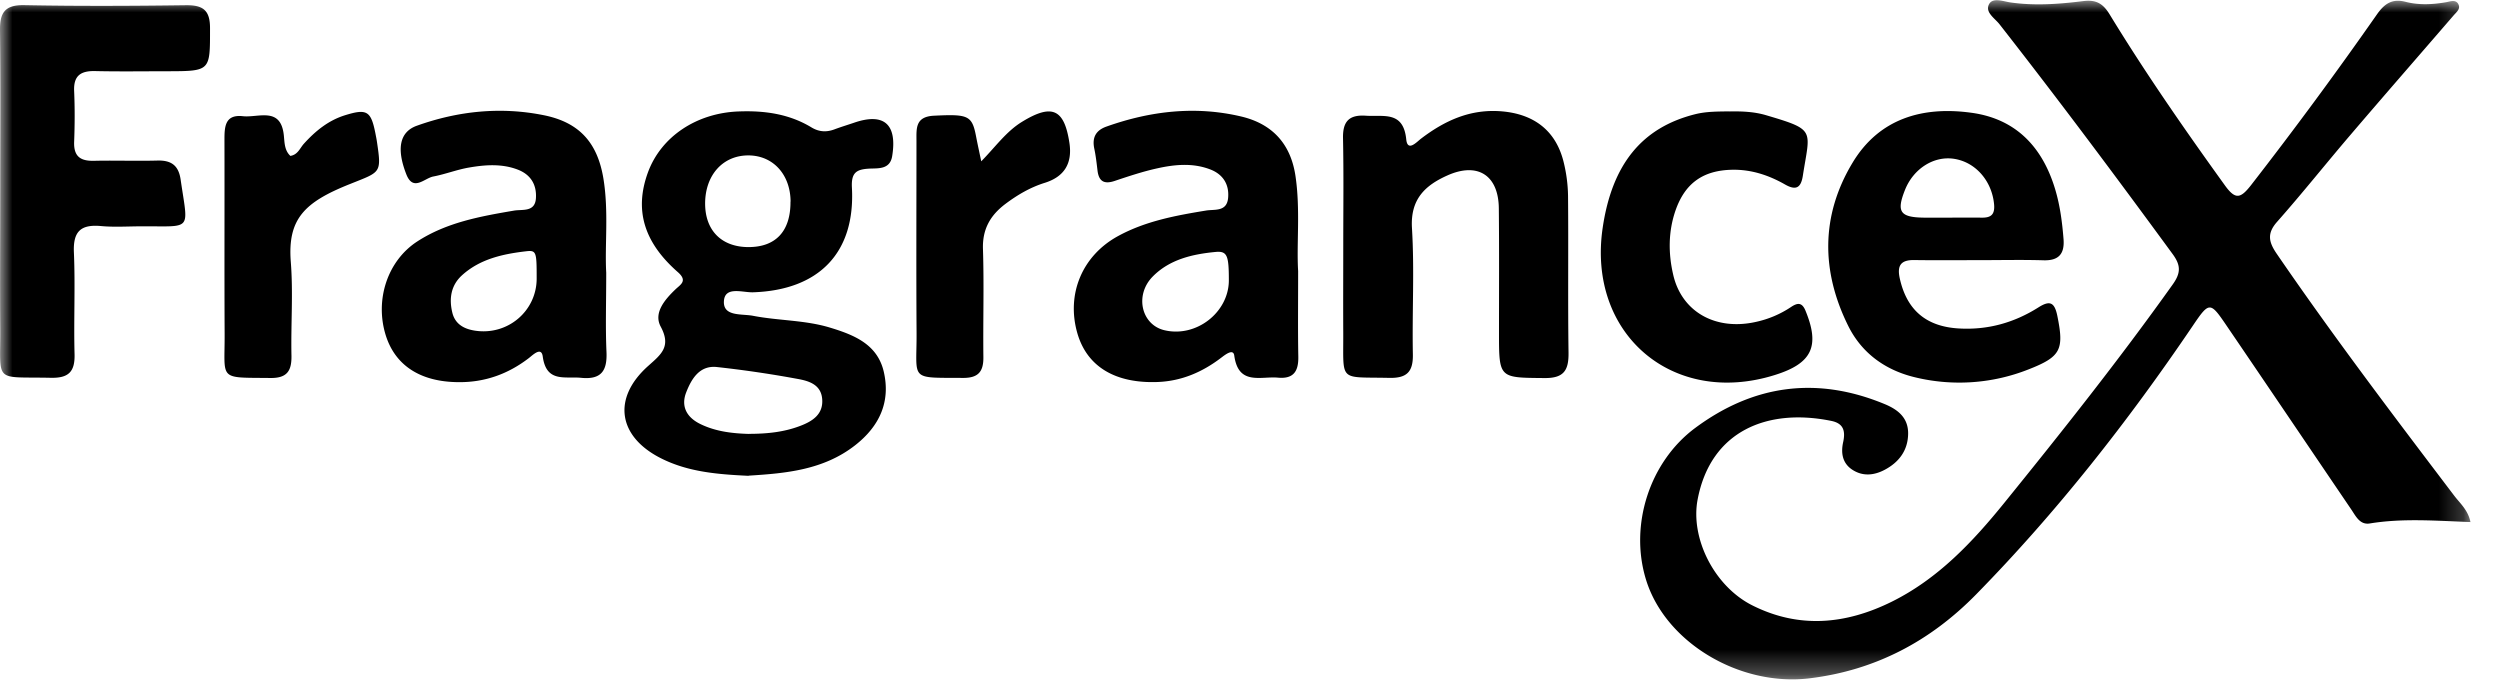
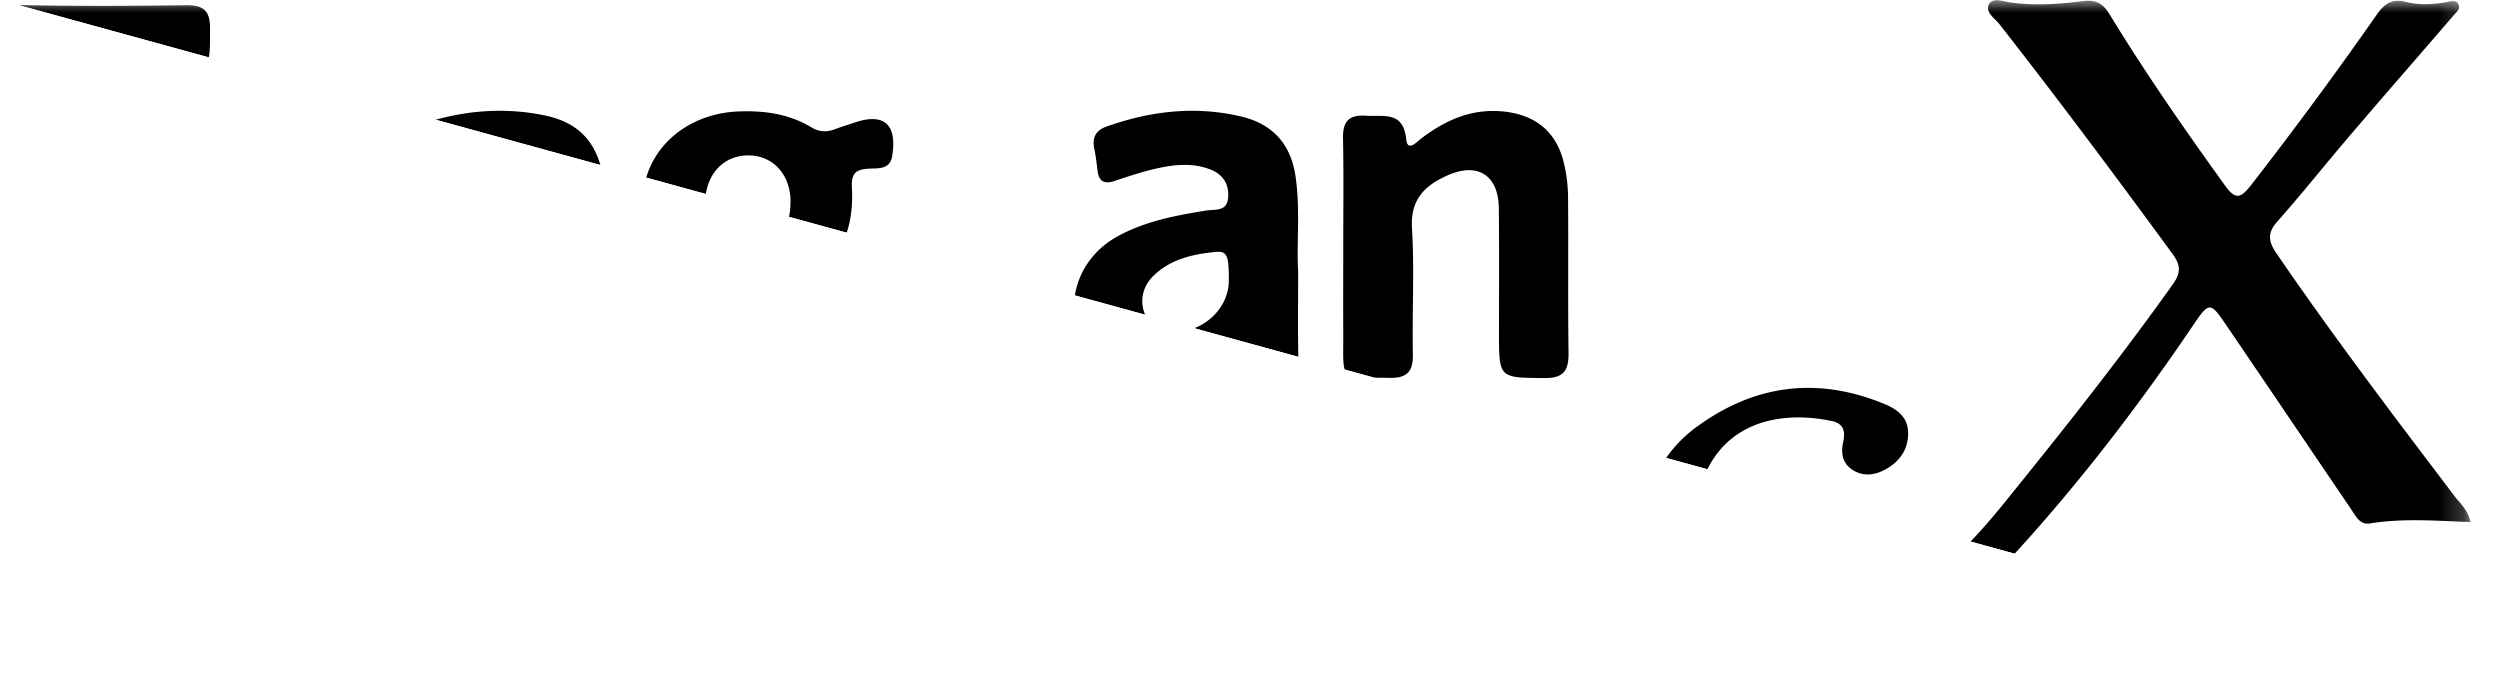
<svg xmlns="http://www.w3.org/2000/svg" width="102" height="28" fill="none" viewBox="0 0 102 28">
  <g clip-path="url(#clip0_6_845)">
    <mask id="mask0_6_845" width="101" height="28" x="0" y="0" maskUnits="userSpaceOnUse" style="mask-type:luminance">
      <path fill="#fff" d="M100.796 0H0v27.715h100.796V0Z" />
    </mask>
    <g fill="#000" mask="url(#mask0_6_845)">
      <path d="M100.796 21.3c-1.409-.053-2.764-.163-4.113.058-.398.063-.565-.295-.75-.57-1.699-2.502-3.392-5.011-5.095-7.511-.666-.98-.7-.98-1.385.034-2.637 3.89-5.531 7.578-8.827 10.941-1.87 1.907-4.106 3.095-6.79 3.423-2.86.348-5.898-1.466-6.681-4.032-.68-2.218.144-4.798 2.01-6.183 2.383-1.767 4.963-2.115 7.72-.977.545.224.977.558.967 1.218-.01.675-.371 1.154-.947 1.462-.438.234-.907.288-1.348-.01-.402-.275-.449-.7-.355-1.118.1-.462.007-.763-.489-.863-2.603-.529-4.918.405-5.45 3.209-.301 1.582.679 3.533 2.221 4.313 1.915.967 3.825.783 5.699-.144 1.89-.937 3.299-2.436 4.597-4.039 2.36-2.914 4.691-5.849 6.866-8.904.332-.465.338-.776 0-1.238C86.334 7.211 83.992 4.072 81.58.99c-.19-.244-.605-.491-.424-.823.15-.277.572-.113.856-.07 1.004.147 2.001.07 2.992-.053.528-.064.802.107 1.07.545 1.462 2.396 3.062 4.698 4.701 6.973.425.589.633.545 1.061 0a170.603 170.603 0 0 0 5.14-6.97c.314-.448.625-.656 1.17-.518.546.14 1.102.113 1.657.016.17-.03.418-.133.512.114.067.17-.1.301-.208.425-1.398 1.62-2.803 3.229-4.192 4.855-1.01 1.181-1.978 2.4-3.008 3.564-.422.475-.345.826-.017 1.305 2.309 3.37 4.775 6.621 7.241 9.87.241.318.572.593.666 1.088v-.01ZM30.55 19.414c-1.259-.06-2.45-.154-3.55-.7-1.791-.886-2.035-2.466-.55-3.787.53-.472.944-.787.506-1.603-.298-.556.164-1.098.605-1.52.211-.2.502-.344.094-.702-1.399-1.228-1.773-2.546-1.221-4.062.535-1.465 1.984-2.43 3.704-2.493 1.05-.04 2.054.097 2.968.65.314.19.619.204.953.076.261-.097.526-.177.79-.267 1.218-.419 1.763.063 1.552 1.362-.087.548-.558.495-.913.511-.542.027-.763.154-.73.777.144 2.653-1.341 4.182-4.038 4.27-.425.013-1.158-.265-1.185.374-.026.626.733.495 1.195.586 1.034.2 2.108.17 3.125.478.984.298 1.94.676 2.202 1.8.288 1.232-.18 2.229-1.161 2.998-1.299 1.02-2.851 1.151-4.357 1.245l.01.007Zm0-1.713c.786 0 1.448-.08 2.074-.315.512-.19.98-.475.92-1.12-.054-.59-.566-.73-1.02-.81a45.144 45.144 0 0 0-3.283-.482c-.7-.07-1.027.481-1.241 1.027-.228.575.016 1.024.565 1.295.663.328 1.379.388 1.98.408l.004-.003Zm1.706-9.476c-.007-1.091-.696-1.864-1.687-1.884-1.057-.02-1.796.786-1.8 1.96 0 1.098.663 1.77 1.75 1.78 1.131.007 1.74-.645 1.733-1.856h.004ZM.01 7.823c0-2.188.017-4.38-.01-6.568C-.01.535.18.197.984.21c2.195.043 4.393.033 6.591.003.7-.01.998.194.994.944 0 1.75.03 1.746-1.767 1.75-.973 0-1.947.016-2.92-.007-.59-.013-.884.187-.857.813.03.693.027 1.385 0 2.078-.02.586.25.783.806.77.863-.02 1.727.013 2.587-.01.572-.017.87.2.953.782.308 2.125.499 1.891-1.576 1.901-.555 0-1.117.04-1.666-.01-.823-.077-1.151.207-1.114 1.07.06 1.383-.01 2.771.027 4.156.02.723-.248.98-.97.964-2.36-.05-2.045.251-2.062-2.028-.013-1.857 0-3.714 0-5.57v.006ZM24.734 11.122c0 1.232-.034 2.229.01 3.226.037.77-.204 1.15-1.034 1.067-.656-.067-1.419.211-1.566-.87-.057-.415-.405-.06-.566.064-.846.649-1.786.99-2.86.983-1.55-.006-2.593-.669-2.982-1.92-.448-1.449.077-3.035 1.289-3.821 1.198-.777 2.57-1.024 3.945-1.258.348-.06.86.073.896-.509.034-.555-.217-.967-.753-1.168-.645-.244-1.318-.194-1.977-.08-.492.084-.964.271-1.456.365-.368.07-.823.632-1.104-.094-.411-1.054-.264-1.733.439-1.98 1.683-.6 3.42-.78 5.172-.426 1.466.295 2.195 1.138 2.433 2.59.22 1.352.05 2.714.114 3.835v-.004Zm-2.838.241c0-1.09-.01-1.16-.438-1.11-.943.11-1.877.314-2.61.98-.455.415-.532.96-.391 1.532.117.469.488.66.923.726 1.335.204 2.516-.8 2.516-2.128ZM52.964 11.052c0 1.345-.013 2.426.007 3.507.01.582-.19.906-.82.85-.71-.068-1.623.334-1.793-.9-.04-.302-.372-.034-.529.083-.77.589-1.62.957-2.603.994-1.727.063-2.878-.63-3.27-1.991-.458-1.593.195-3.165 1.664-3.965 1.117-.61 2.349-.837 3.587-1.04.354-.058.846.06.9-.513.053-.569-.224-.977-.743-1.17-.7-.265-1.429-.198-2.138-.041-.596.13-1.178.325-1.757.519-.425.14-.636.01-.69-.422-.036-.301-.07-.606-.133-.903-.094-.455.067-.747.509-.9 1.797-.636 3.633-.847 5.494-.405 1.245.297 2.007 1.097 2.205 2.416.207 1.381.04 2.767.11 3.888v-.007Zm-2.827.381c0-1.003-.064-1.197-.539-1.154-.94.09-1.877.301-2.57 1.007-.742.756-.461 1.958.472 2.185 1.298.315 2.637-.72 2.637-2.038ZM54.805 10.041c0-1.468.02-2.937-.01-4.403-.014-.68.244-.964.93-.917.72.05 1.532-.21 1.65.967.053.522.428.104.598-.027.98-.746 2.025-1.227 3.31-1.117 1.304.114 2.191.783 2.509 2.051.114.452.177.927.184 1.395.02 2.132-.01 4.267.02 6.398.01.723-.19 1.047-.987 1.037-1.85-.017-1.85.017-1.85-1.857 0-1.69.01-3.38-.007-5.07-.013-1.348-.863-1.893-2.098-1.34-.913.407-1.516.973-1.446 2.147.104 1.71.004 3.433.037 5.15.014.72-.247.98-.973.963-2.058-.046-1.86.195-1.867-1.806-.007-1.191 0-2.383 0-3.574v.003Z" />
-       <path d="M80.783 10.614c-.89 0-1.78.01-2.67-.004-.572-.01-.723.231-.596.777.291 1.274 1.081 1.937 2.4 2.014 1.184.07 2.261-.234 3.252-.86.465-.295.656-.21.77.345.28 1.378.15 1.666-1.172 2.184a7.66 7.66 0 0 1-4.587.335c-1.235-.284-2.209-.98-2.767-2.098-1.114-2.235-1.128-4.514.174-6.672 1.087-1.803 2.86-2.309 4.848-2.034 1.82.247 2.901 1.405 3.416 3.122.201.669.288 1.355.342 2.044.043.586-.194.873-.82.853-.863-.026-1.727-.006-2.587-.006v.006l-.003-.006ZM79.428 8.88c.472 0 .944-.006 1.419 0 .381.007.548-.12.512-.538-.084-.94-.736-1.717-1.62-1.86-.83-.135-1.67.394-2.017 1.27-.355.894-.201 1.118.79 1.128h.916ZM70.568 4.547c.502-.01 1.004.01 1.489.154 2.05.606 1.79.586 1.499 2.47-.077.495-.281.612-.73.354-.659-.375-1.368-.612-2.144-.599-1.188.02-1.934.542-2.323 1.667-.297.863-.294 1.756-.09 2.626.351 1.51 1.73 2.276 3.356 1.918a4.153 4.153 0 0 0 1.452-.613c.241-.16.435-.21.582.14.603 1.46.278 2.162-1.248 2.637-4.165 1.305-7.655-1.676-7.023-5.996.381-2.603 1.603-4.099 3.771-4.644.465-.117.937-.11 1.409-.117v.003ZM40.039 6.578c.582-.595 1.017-1.214 1.656-1.606 1.228-.753 1.726-.528 1.937.857.127.836-.207 1.38-1.004 1.63-.589.183-1.114.491-1.61.863-.615.465-.94 1.03-.913 1.84.047 1.465 0 2.938.017 4.407.007.592-.207.853-.826.85-2.229-.014-1.887.127-1.9-1.848-.017-2.603-.004-5.21-.004-7.816 0-.508-.057-.997.716-1.034 1.379-.067 1.55-.02 1.713.83.06.315.13.63.214 1.03l.004-.003ZM11.852 6.36c.3-.05.384-.314.545-.494.472-.522 1.004-.957 1.693-1.168.88-.271 1.047-.17 1.228.75.02.106.044.217.06.327.194 1.305.161 1.228-1.09 1.73-1.878.746-2.56 1.432-2.423 3.186.1 1.268 0 2.55.027 3.824.01.616-.18.914-.853.907-2.159-.024-1.864.12-1.874-1.797-.014-2.633 0-5.267-.007-7.9 0-.535.007-1.067.753-.984.632.07 1.55-.405 1.67.787.03.287.023.609.267.833h.004Z" />
    </g>
  </g>
  <defs>
    <clipPath id="clip0_6_845">
-       <path fill="#fff" d="M0 0h101.05v27.772H0z" />
+       <path fill="#fff" d="M0 0h101.05v27.772z" />
    </clipPath>
  </defs>
</svg>